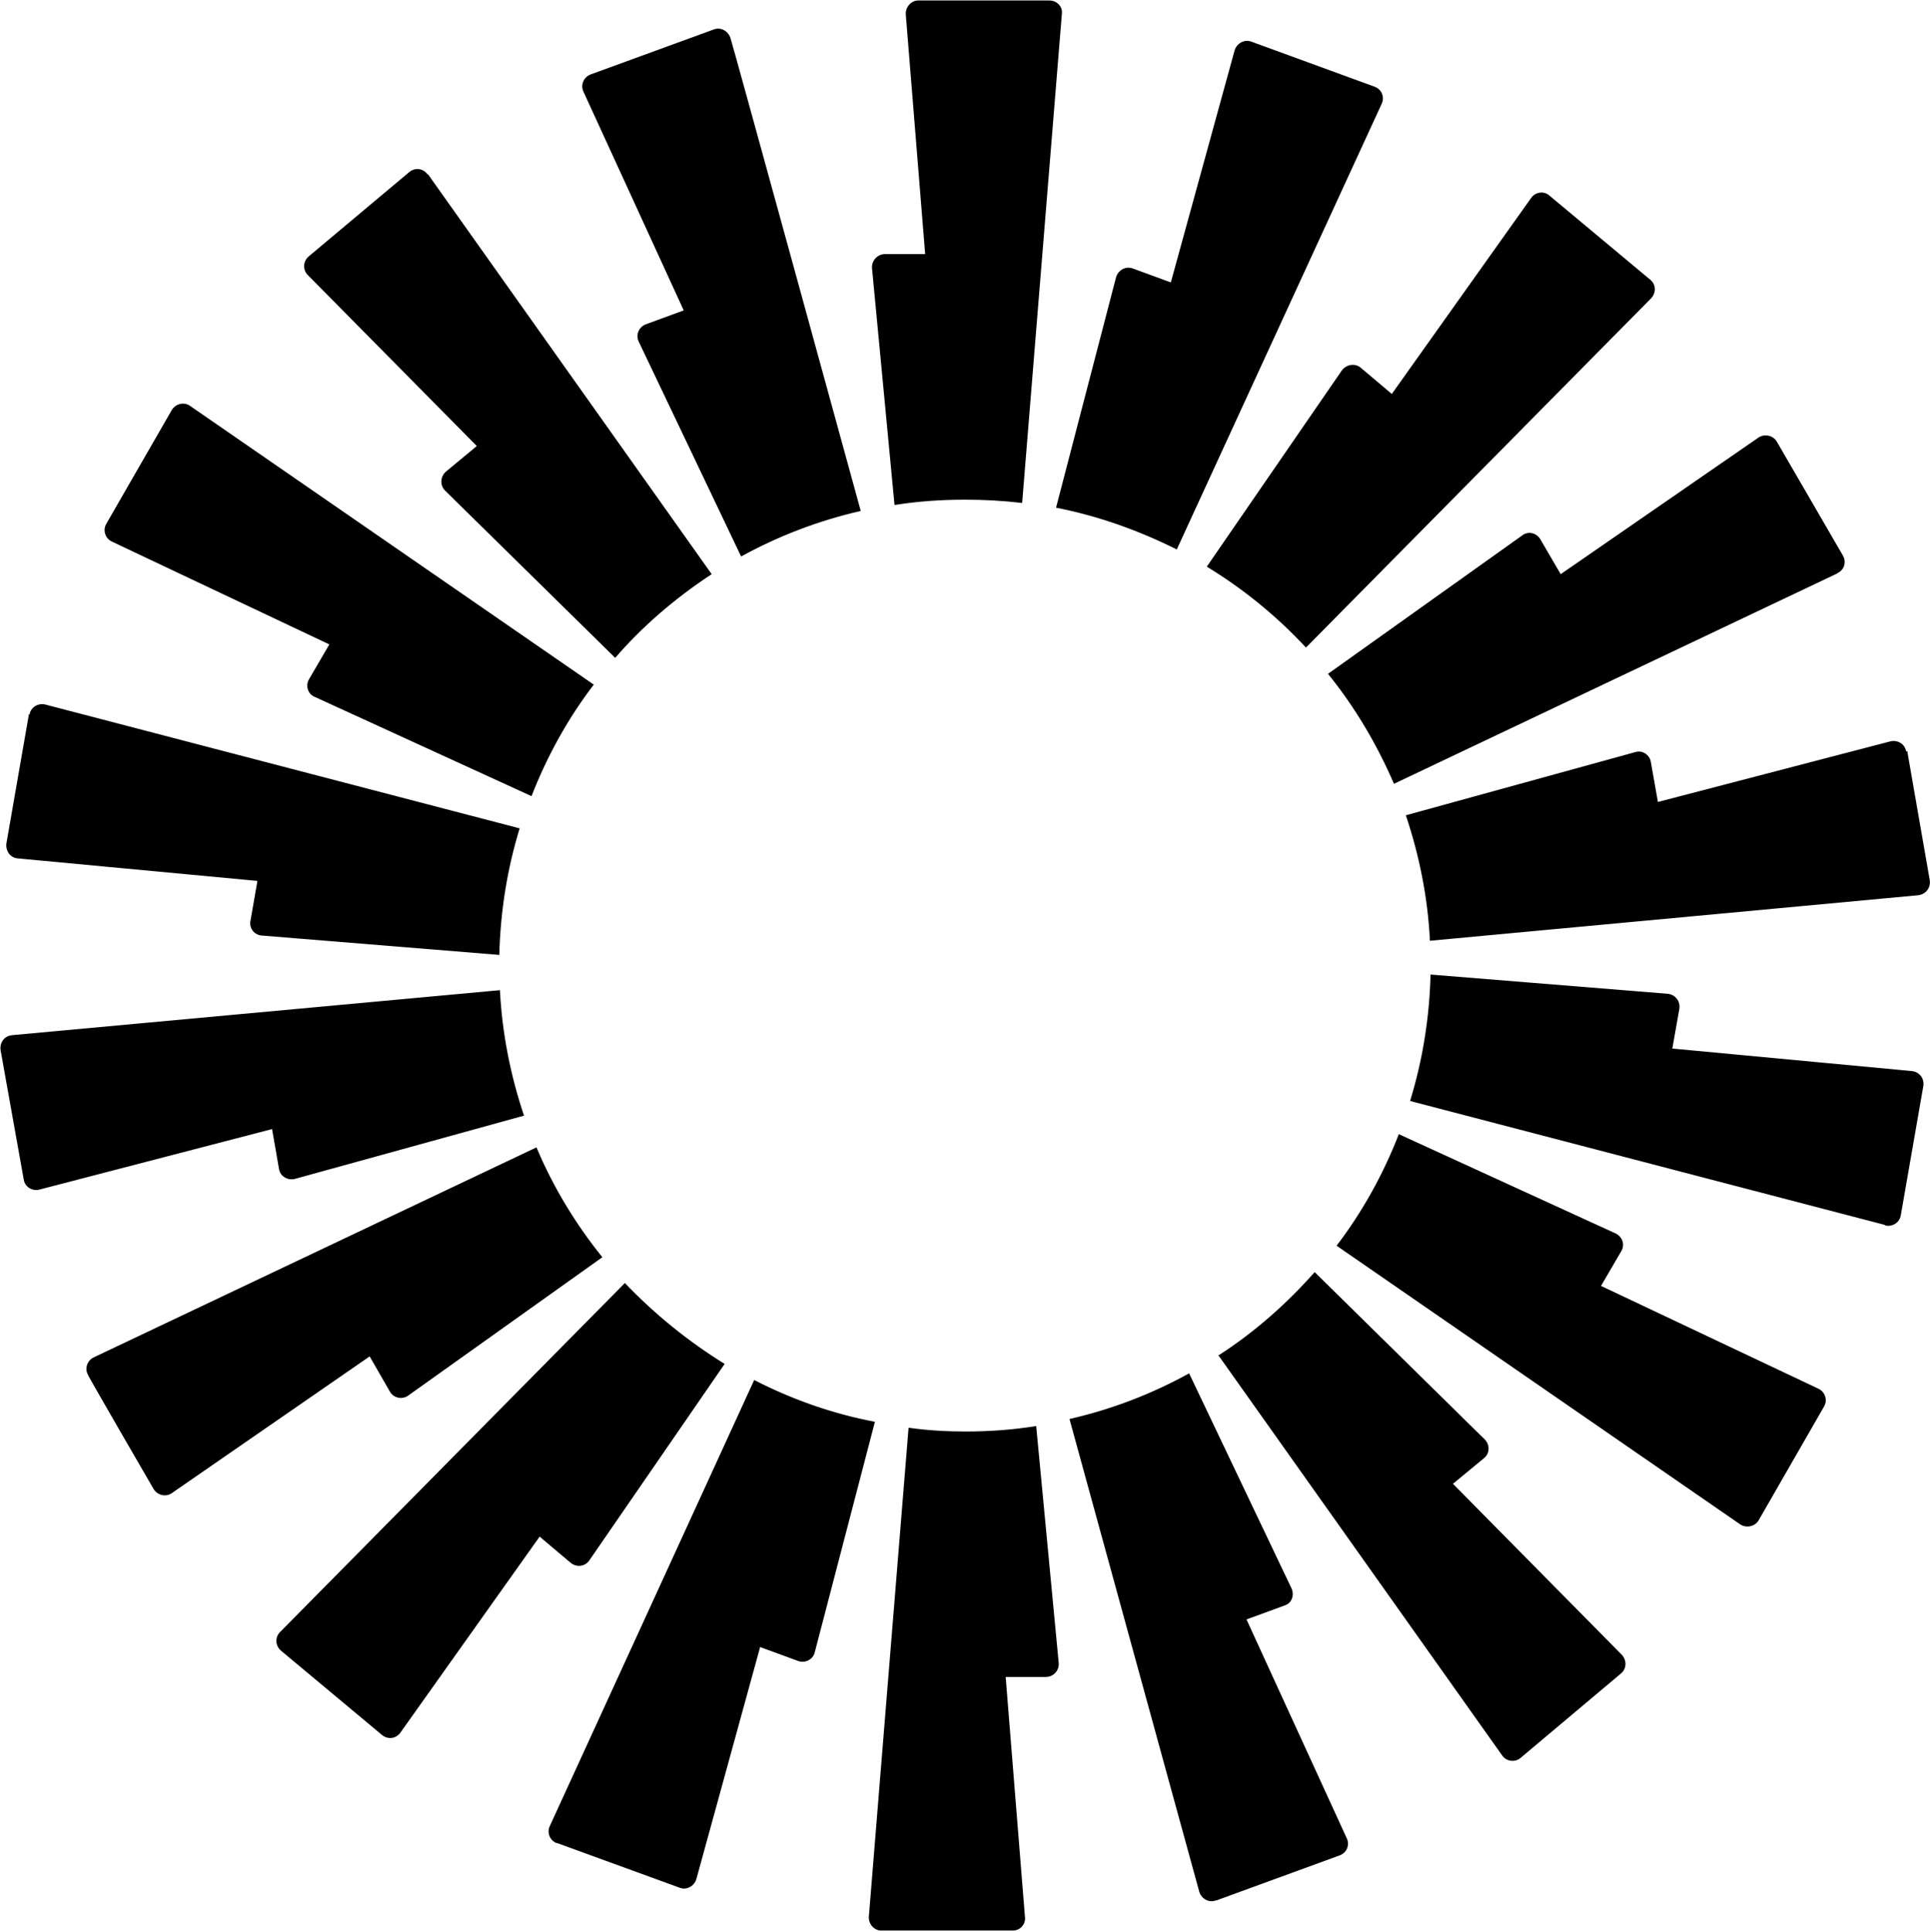
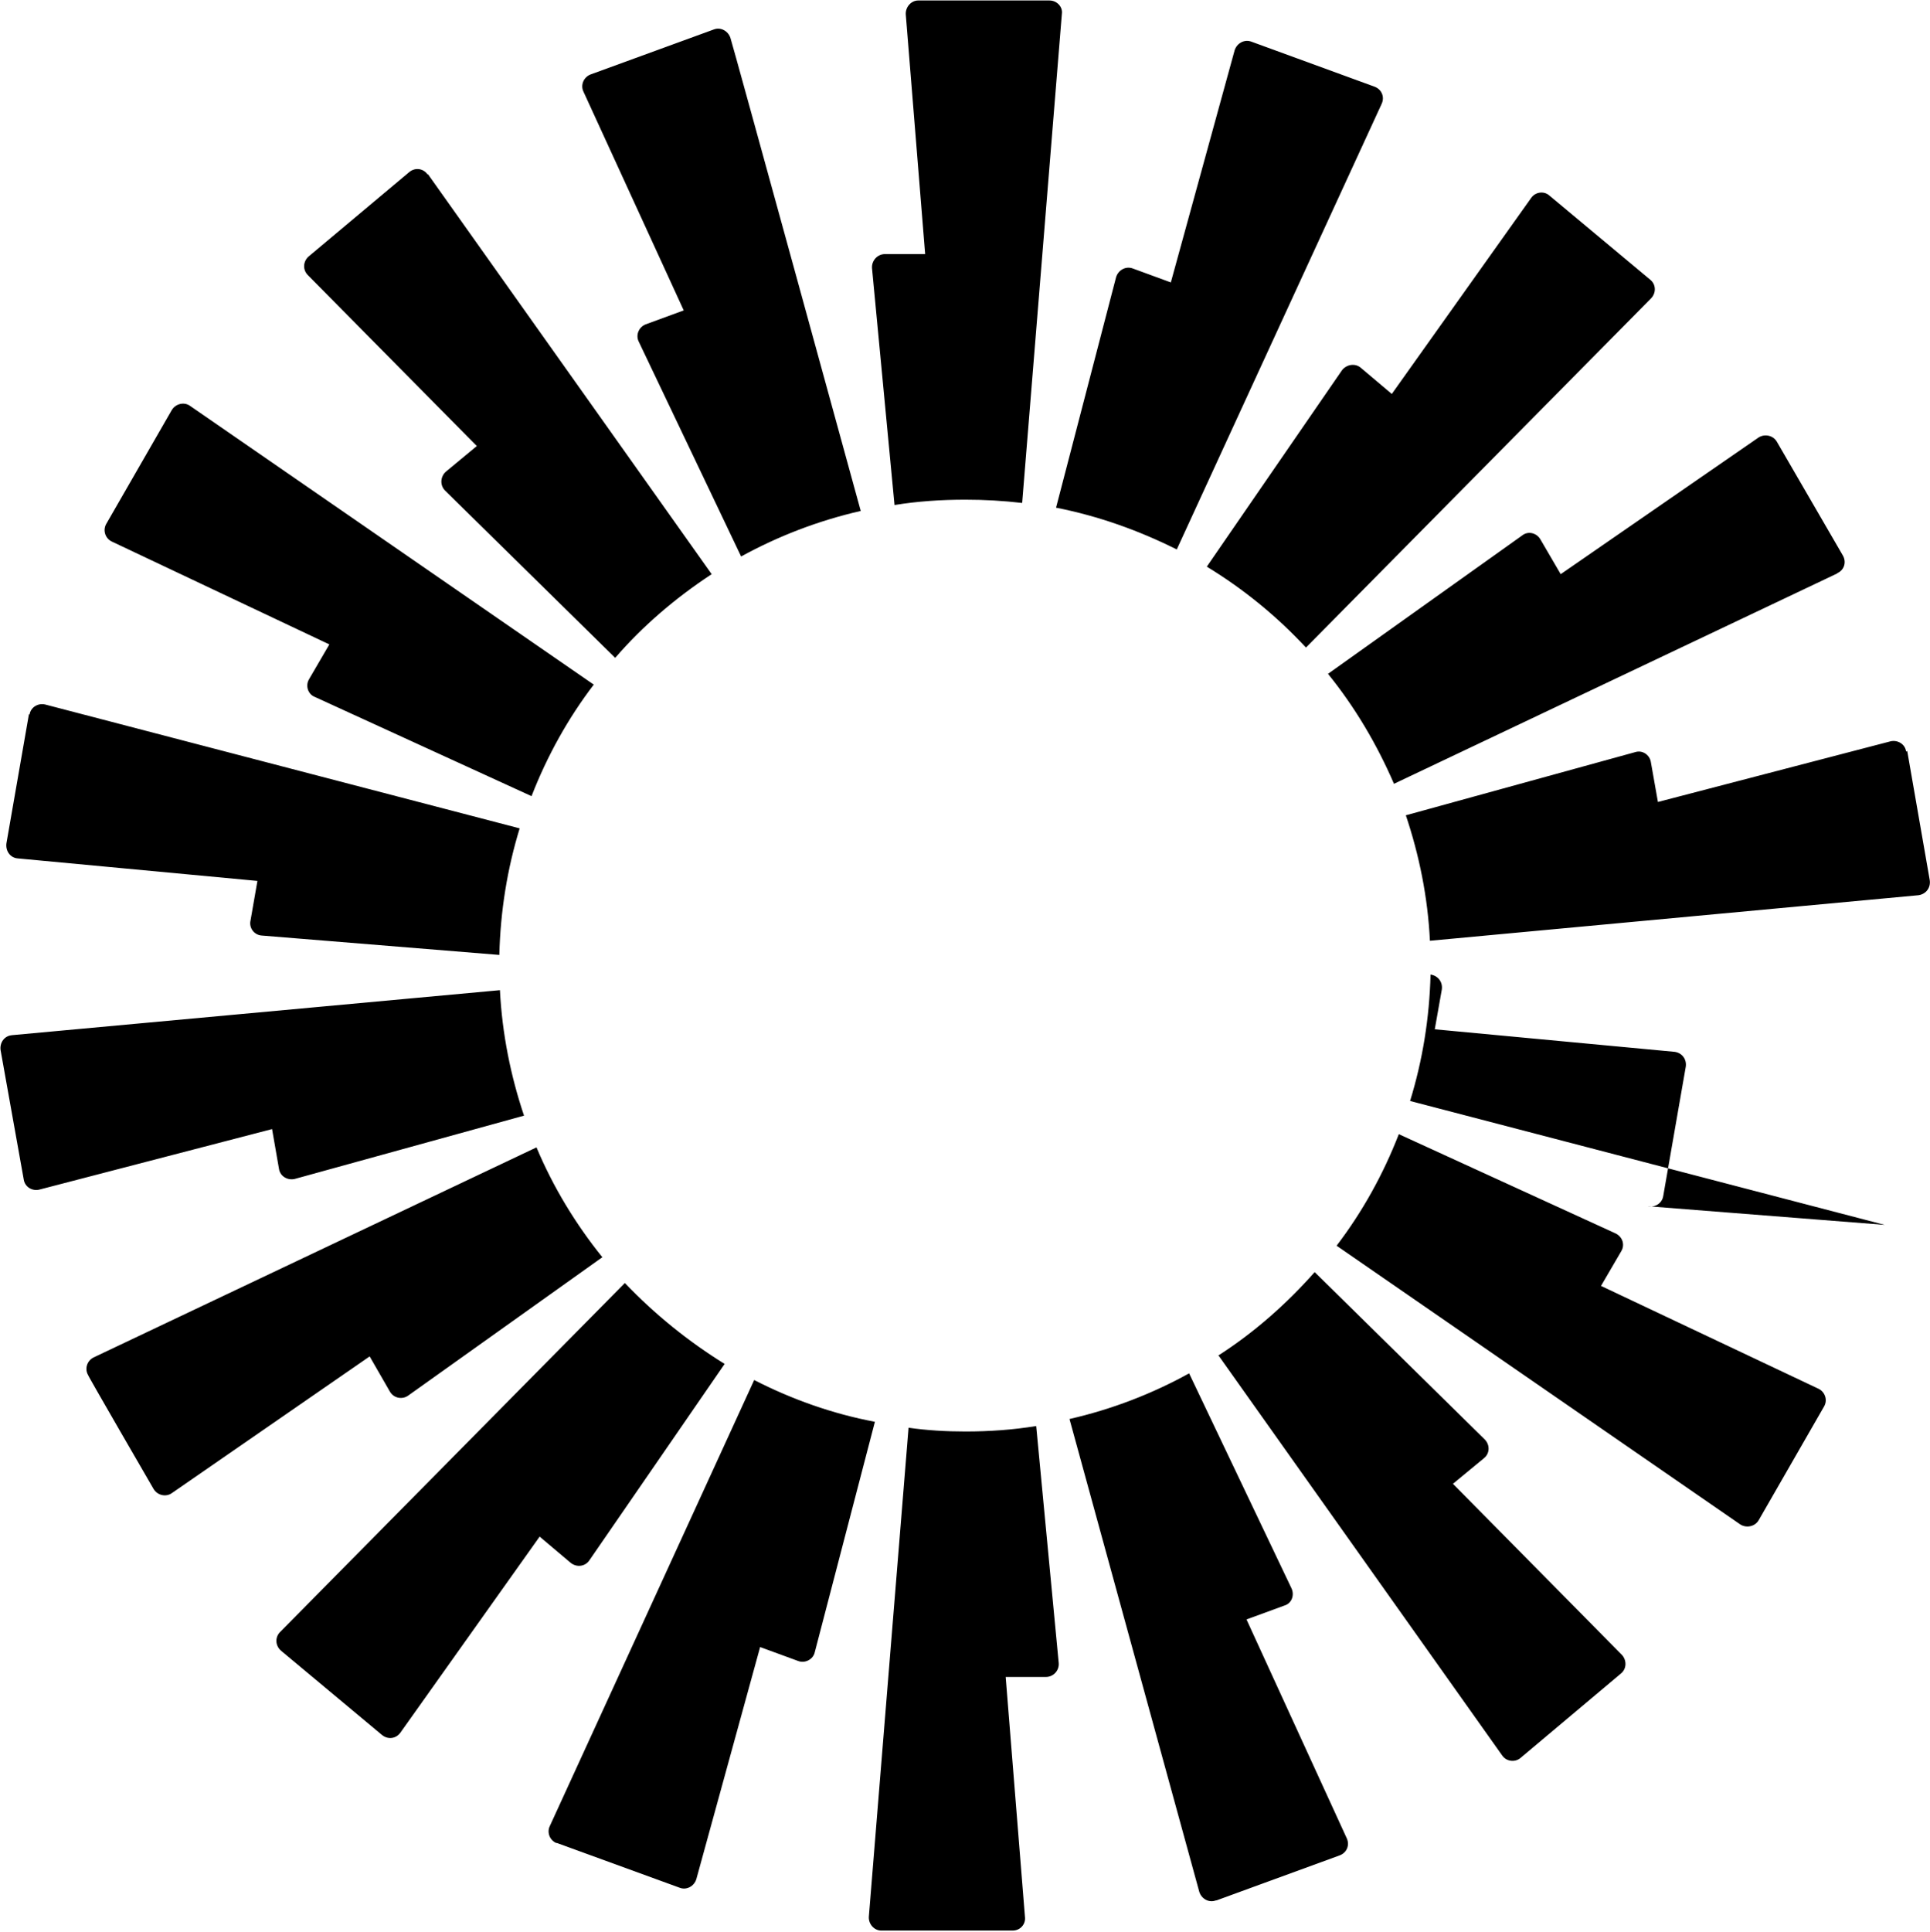
<svg xmlns="http://www.w3.org/2000/svg" version="1.2" viewBox="0 0 1594 1595" width="1594" height="1595">
  <title>oktaddd-svg</title>
  <style> .s0 { fill: #000000 } </style>
-   <path id="Layer" fill-rule="evenodd" class="s0" d="m877 11.5l-32.8 403.8c-15.5-1.8-31-2.7-46.9-2.7-19.9 0-39.4 1.3-58.5 4.4l-18.6-195.6c-0.4-6.2 4.5-11.6 10.7-11.6h33.2l-16-197.8c-0.4-6.2 4.5-11.6 10.2-11.6h108.5c6.2 0 11.1 5.4 10.2 11.1zm-166.1 410.4c-35 8-68.2 20.8-98.8 37.6l-84.6-177.5c-2.6-5.3 0-11.9 5.8-14.2l31.4-11.5-82.8-180.6c-2.6-5.3 0-11.9 5.8-14.2l101.9-37.2c5.7-2.2 11.9 1.4 13.7 7.1 0.4 0 107.6 390.5 107.6 390.5zm-357.4-278l234.3 330.2c-29.7 19.5-56.7 42.5-79.7 69.1l-140.5-138.1c-4.4-4.4-3.9-11.5 0.5-15.5l25.7-21.3-139.6-141.2c-4.4-4.4-3.9-11.5 0.9-15.5l82.9-69.5c4.8-4 11.5-3.1 15 1.8zm136.9 421.4c-21.3 27.9-38.5 58.9-51.4 92.1l-178.9-81.9c-5.8-2.2-8-9.3-4.9-14.6l16.8-28.8-179.8-85c-5.3-2.6-7.5-9.3-4.4-14.6l54-93.8c3.1-5.3 10.2-7.1 15.1-3.6zm-466 24.8c0.9-6.2 7.1-9.7 12.8-8.4l392 102.3c-10.2 33.2-15.9 68.2-16.8 104.5l-196.2-16c-6.2-0.4-10.7-6.2-9.3-12.4l5.7-32.7-198-18.6c-6.2-0.5-10.1-6.2-9.3-12.4l18.6-106.7zm-15 264.7l403.5-37.2c1.8 35.9 8.9 70.9 19.9 103.6l-189.5 52.3c-5.8 1.3-12-2.2-12.9-8.4l-5.7-32.8-192.3 50c-5.7 1.4-11.9-2.2-12.8-8.4l-19.1-106.7c-0.9-6.2 3.1-11.9 9.3-12.4zm63.4 280.7c-3.1-5.3-0.9-11.9 4.4-14.6l365.9-173.5c13.7 32.7 32.3 63.3 54.4 90.7l-160.3 114.2c-4.9 3.6-12 2.2-15.1-3.1l-16.8-29.2-163.4 112.9c-4.9 3.5-12 1.8-15.1-3.5 0 0-54.5-93.9-54-93.9zm525.7-9.3l-111.6 162c-3.5 5.4-10.6 6.2-15.5 2.3l-25.7-21.7-115.1 162c-3.6 4.9-10.2 5.8-15.1 1.8l-83.3-69.5c-4.8-4-5.3-11.1-0.9-15.5l284.8-288.2c24.4 25.6 52.3 48.2 82.4 66.8zm-138.6 395.8c-5.8-2.2-8.4-8.9-5.8-14.2l168.8-368.3c31 15.9 64.7 27.9 99.7 34.5l-49.7 190.4c-1.3 5.7-7.9 9.3-13.7 7.1l-31.4-11.5-52.7 191.7c-1.8 5.7-8 9.3-13.8 7l-101.8-37.1zm337.5-340c19.9 0 39.4-1.4 58.4-4.5l18.6 195.7c0.5 6.2-4.4 11.5-10.6 11.5h-33.2l15.9 197.9c0.9 6.2-3.9 11.5-10.1 11.5h-108.6c-5.7 0-10.6-5.3-10.2-11.5l32.8-403.7c15.5 2.2 31 3.1 47 3.1zm174.5-728.3c-31-15.5-64.2-27.5-99.7-34.5l49.6-190.4c1.8-5.8 8-9.3 13.8-7.1l31.4 11.5 52.7-191.7c1.8-5.7 8-9.3 13.8-7.1l101.8 37.2c5.8 2.2 8.5 8.4 5.8 14.2zm391.6-207.2l-284.9 288.2c-23.9-25.7-51.3-48.2-81.9-66.8l111.6-162.1c3.6-4.8 10.7-6.2 15.5-2.2l25.7 21.7 115.2-162c3.5-4.9 10.6-5.8 15-1.8l83.3 69.5c4.9 4 4.9 11.1 0.5 15.5zm153.7 227.1l-365.9 173.6c-14.2-32.8-32.3-63.4-54.5-90.8l160.3-114.2c4.9-4 12-2.2 15.1 3.1l16.8 28.8 163.5-112.9c4.9-3.1 11.9-1.8 15 3.5l54.5 93.9c3.1 5.3 1.4 11.9-4.4 14.6zm58 146.5l18.6 106.7c0.9 6.2-3.1 11.5-9.3 12.4l-403.5 37.6c-1.8-36.3-8.9-70.8-19.9-103.6l189.6-52.2c5.7-1.8 11.9 2.2 12.8 8.4l5.8 32.8 192.2-50.1c5.8-1.3 12 2.3 12.8 8.5zm-18.6 391.3l-392-102.3c10.2-33.2 16-68.1 16.9-104.4l196.2 15.9c6.2 0.9 10.2 6.2 9.3 12.4l-5.8 32.8 198 18.6c6.2 0.8 10.2 6.1 9.3 12.3l-18.6 106.7c-0.9 6.2-7.1 9.8-12.8 8.5zm-104.1 243.9c-3.1 5.3-10.2 6.6-15.1 3.5l-333.5-230.2c21.3-27.9 38.5-58.9 51.4-92.1l178.9 81.9c5.8 2.7 8 9.3 4.9 14.6l-16.8 28.8 179.8 85c5.3 2.7 7.5 9.3 4.4 14.6zm-446.5-135.9c29.7-19 56.3-42.5 79.8-69l140.4 138.1c4.4 4.4 4.4 11.5-0.5 15.5l-25.7 21.2 139.6 141.3c4 4.4 4 11.5-0.9 15.4l-82.8 69.6c-4.5 3.9-11.6 3.1-15.1-1.8l-234.3-330.3zm-1.8 449.8c-5.7 2.2-11.9-1.3-13.7-7.1l-107.2-390.4c35-8 68.2-20.8 98.8-37.7l84.6 177.6c2.6 5.7 0 12.4-5.8 14.1l-31.4 11.5 82.8 180.7c2.6 5.7 0 11.9-5.8 14.1l-101.8 37.2z" />
+   <path id="Layer" fill-rule="evenodd" class="s0" d="m877 11.5l-32.8 403.8c-15.5-1.8-31-2.7-46.9-2.7-19.9 0-39.4 1.3-58.5 4.4l-18.6-195.6c-0.4-6.2 4.5-11.6 10.7-11.6h33.2l-16-197.8c-0.4-6.2 4.5-11.6 10.2-11.6h108.5c6.2 0 11.1 5.4 10.2 11.1zm-166.1 410.4c-35 8-68.2 20.8-98.8 37.6l-84.6-177.5c-2.6-5.3 0-11.9 5.8-14.2l31.4-11.5-82.8-180.6c-2.6-5.3 0-11.9 5.8-14.2l101.9-37.2c5.7-2.2 11.9 1.4 13.7 7.1 0.4 0 107.6 390.5 107.6 390.5zm-357.4-278l234.3 330.2c-29.7 19.5-56.7 42.5-79.7 69.1l-140.5-138.1c-4.4-4.4-3.9-11.5 0.5-15.5l25.7-21.3-139.6-141.2c-4.4-4.4-3.9-11.5 0.9-15.5l82.9-69.5c4.8-4 11.5-3.1 15 1.8zm136.9 421.4c-21.3 27.9-38.5 58.9-51.4 92.1l-178.9-81.9c-5.8-2.2-8-9.3-4.9-14.6l16.8-28.8-179.8-85c-5.3-2.6-7.5-9.3-4.4-14.6l54-93.8c3.1-5.3 10.2-7.1 15.1-3.6zm-466 24.8c0.9-6.2 7.1-9.7 12.8-8.4l392 102.3c-10.2 33.2-15.9 68.2-16.8 104.5l-196.2-16c-6.2-0.4-10.7-6.2-9.3-12.4l5.7-32.7-198-18.6c-6.2-0.5-10.1-6.2-9.3-12.4l18.6-106.7zm-15 264.7l403.5-37.2c1.8 35.9 8.9 70.9 19.9 103.6l-189.5 52.3c-5.8 1.3-12-2.2-12.9-8.4l-5.7-32.8-192.3 50c-5.7 1.4-11.9-2.2-12.8-8.4l-19.1-106.7c-0.9-6.2 3.1-11.9 9.3-12.4zm63.4 280.7c-3.1-5.3-0.9-11.9 4.4-14.6l365.9-173.5c13.7 32.7 32.3 63.3 54.4 90.7l-160.3 114.2c-4.9 3.6-12 2.2-15.1-3.1l-16.8-29.2-163.4 112.9c-4.9 3.5-12 1.8-15.1-3.5 0 0-54.5-93.9-54-93.9zm525.7-9.3l-111.6 162c-3.5 5.4-10.6 6.2-15.5 2.3l-25.7-21.7-115.1 162c-3.6 4.9-10.2 5.8-15.1 1.8l-83.3-69.5c-4.8-4-5.3-11.1-0.9-15.5l284.8-288.2c24.4 25.6 52.3 48.2 82.4 66.8zm-138.6 395.8c-5.8-2.2-8.4-8.9-5.8-14.2l168.8-368.3c31 15.9 64.7 27.9 99.7 34.5l-49.7 190.4c-1.3 5.7-7.9 9.3-13.7 7.1l-31.4-11.5-52.7 191.7c-1.8 5.7-8 9.3-13.8 7l-101.8-37.1zm337.5-340c19.9 0 39.4-1.4 58.4-4.5l18.6 195.7c0.5 6.2-4.4 11.5-10.6 11.5h-33.2l15.9 197.9c0.9 6.2-3.9 11.5-10.1 11.5h-108.6c-5.7 0-10.6-5.3-10.2-11.5l32.8-403.7c15.5 2.2 31 3.1 47 3.1zm174.5-728.3c-31-15.5-64.2-27.5-99.7-34.5l49.6-190.4c1.8-5.8 8-9.3 13.8-7.1l31.4 11.5 52.7-191.7c1.8-5.7 8-9.3 13.8-7.1l101.8 37.2c5.8 2.2 8.5 8.4 5.8 14.2zm391.6-207.2l-284.9 288.2c-23.9-25.7-51.3-48.2-81.9-66.8l111.6-162.1c3.6-4.8 10.7-6.2 15.5-2.2l25.7 21.7 115.2-162c3.5-4.9 10.6-5.8 15-1.8l83.3 69.5c4.9 4 4.9 11.1 0.5 15.5zm153.7 227.1l-365.9 173.6c-14.2-32.8-32.3-63.4-54.5-90.8l160.3-114.2c4.9-4 12-2.2 15.1 3.1l16.8 28.8 163.5-112.9c4.9-3.1 11.9-1.8 15 3.5l54.5 93.9c3.1 5.3 1.4 11.9-4.4 14.6zm58 146.5l18.6 106.7c0.9 6.2-3.1 11.5-9.3 12.4l-403.5 37.6c-1.8-36.3-8.9-70.8-19.9-103.6l189.6-52.2c5.7-1.8 11.9 2.2 12.8 8.4l5.8 32.8 192.2-50.1c5.8-1.3 12 2.3 12.8 8.5zm-18.6 391.3l-392-102.3c10.2-33.2 16-68.1 16.9-104.4c6.2 0.9 10.2 6.2 9.3 12.4l-5.8 32.8 198 18.6c6.2 0.8 10.2 6.1 9.3 12.3l-18.6 106.7c-0.9 6.2-7.1 9.8-12.8 8.5zm-104.1 243.9c-3.1 5.3-10.2 6.6-15.1 3.5l-333.5-230.2c21.3-27.9 38.5-58.9 51.4-92.1l178.9 81.9c5.8 2.7 8 9.3 4.9 14.6l-16.8 28.8 179.8 85c5.3 2.7 7.5 9.3 4.4 14.6zm-446.5-135.9c29.7-19 56.3-42.5 79.8-69l140.4 138.1c4.4 4.4 4.4 11.5-0.5 15.5l-25.7 21.2 139.6 141.3c4 4.4 4 11.5-0.9 15.4l-82.8 69.6c-4.5 3.9-11.6 3.1-15.1-1.8l-234.3-330.3zm-1.8 449.8c-5.7 2.2-11.9-1.3-13.7-7.1l-107.2-390.4c35-8 68.2-20.8 98.8-37.7l84.6 177.6c2.6 5.7 0 12.4-5.8 14.1l-31.4 11.5 82.8 180.7c2.6 5.7 0 11.9-5.8 14.1l-101.8 37.2z" />
</svg>